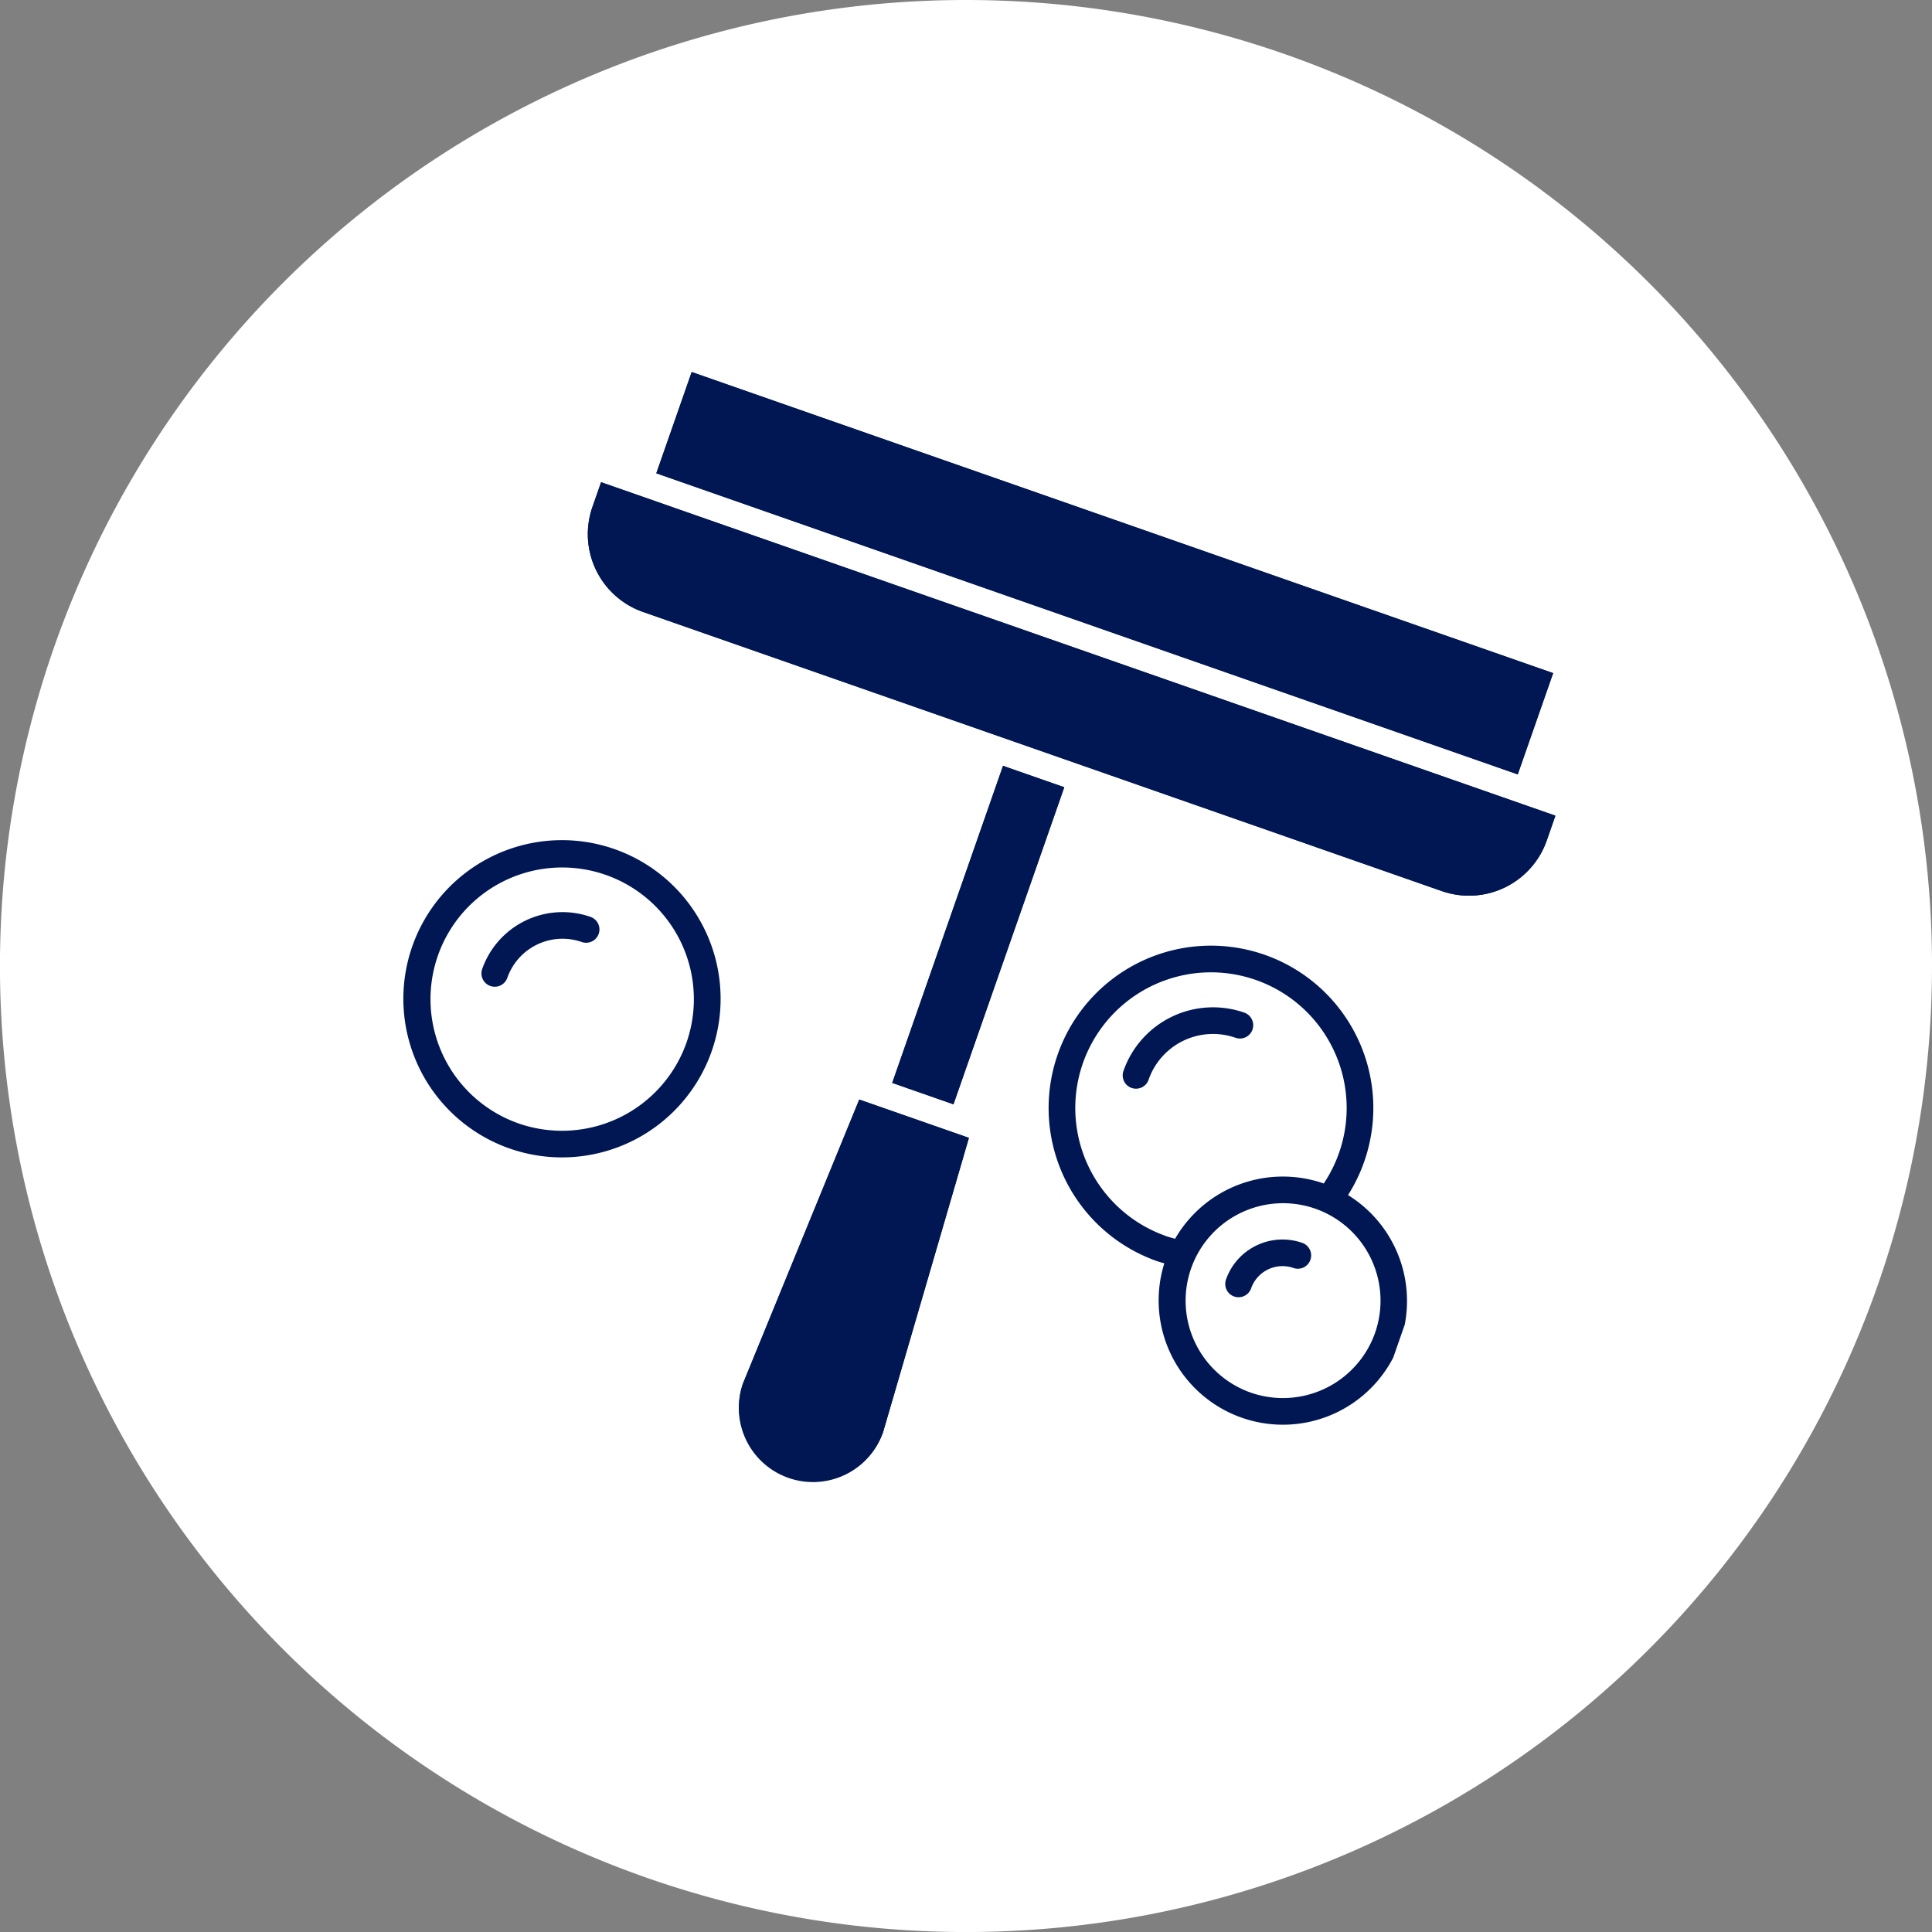
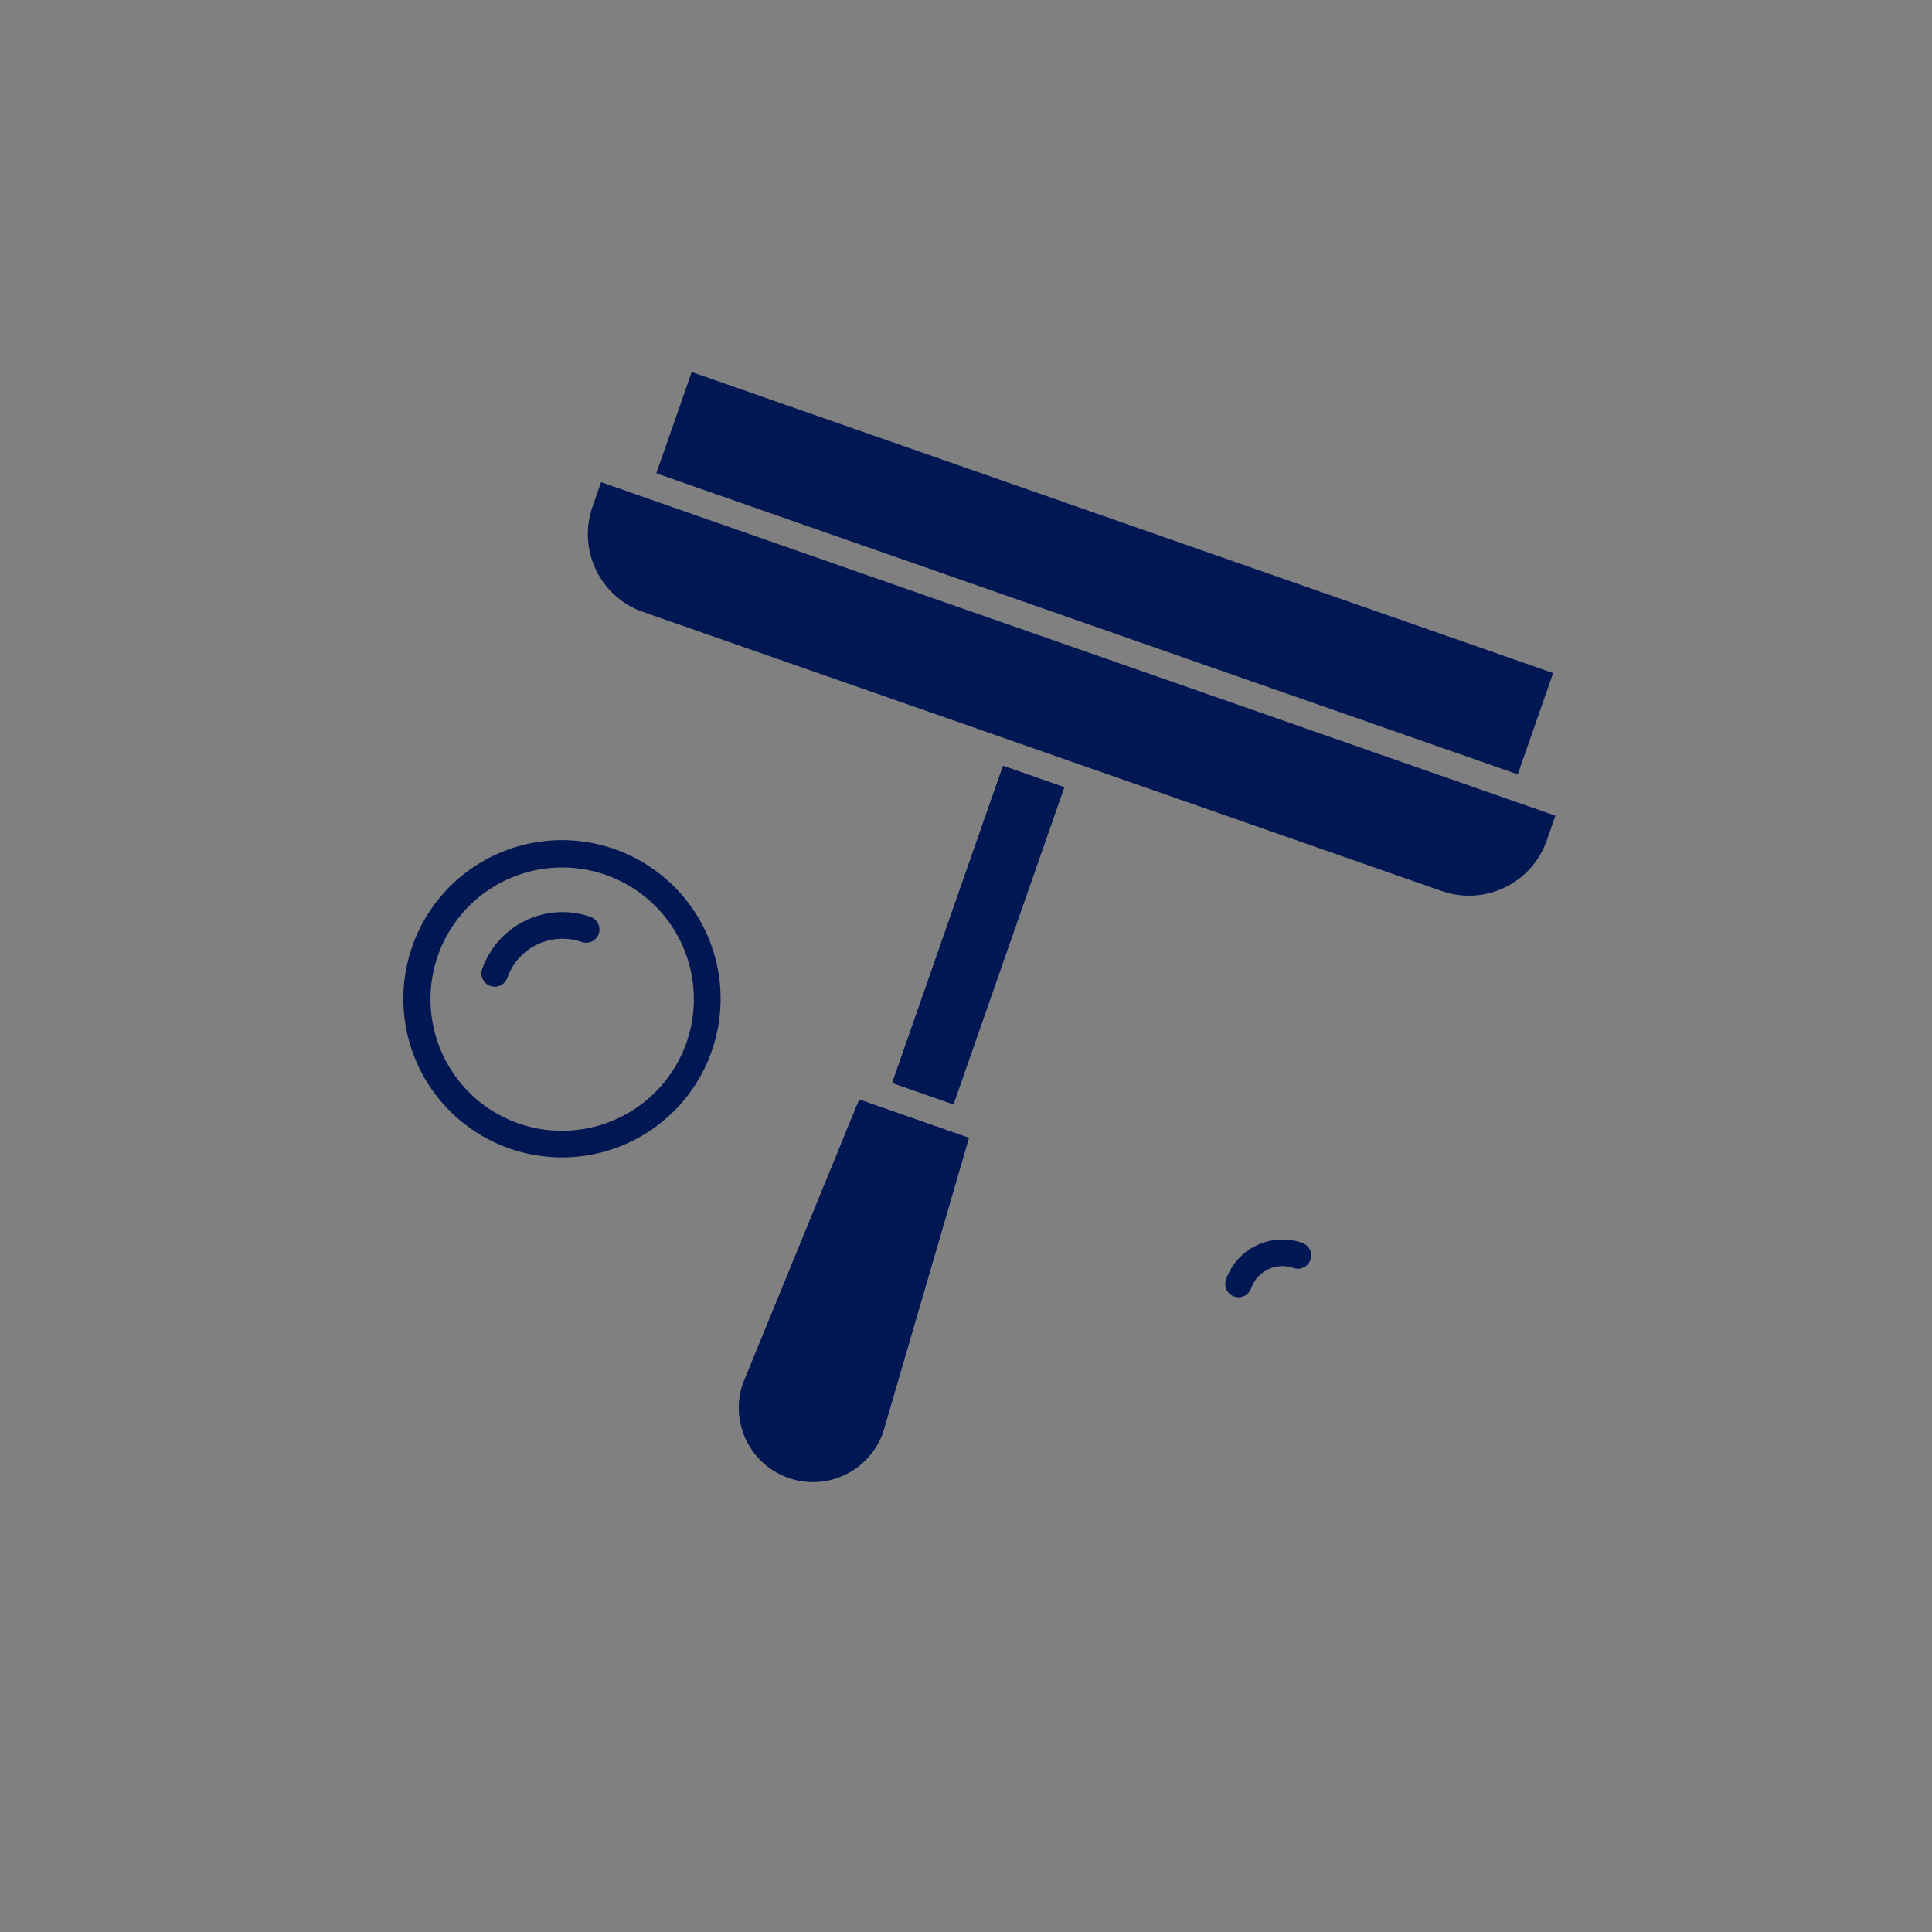
<svg xmlns="http://www.w3.org/2000/svg" width="194.596" height="194.597" viewBox="0 0 194.596 194.597">
  <rect x="0" y="0" width="194.596" height="194.597" fill="#808080" stroke="none" />
  <g id="Groupe_229" data-name="Groupe 229" transform="translate(-3486.874 -1152.673)">
-     <path id="Tracé_907" data-name="Tracé 907" d="M755.057,97.3A97.3,97.3,0,1,1,657.759,0a97.3,97.3,0,0,1,97.3,97.3" transform="translate(2926.413 1152.673)" fill="#fff" />
    <path id="Tracé_908" data-name="Tracé 908" d="M657.364,206.3a13.264,13.264,0,1,1,16.928-8.136,13.295,13.295,0,0,1-16.928,8.136m19.459-7.251a15.977,15.977,0,1,0-20.343,9.783,15.979,15.979,0,0,0,20.343-9.783" transform="translate(2881.728 1059.523)" fill="#001754" />
    <path id="Tracé_909" data-name="Tracé 909" d="M673.292,193.419a8.575,8.575,0,0,0-10.917,5.251,1.341,1.341,0,0,0,2.532.885,5.891,5.891,0,0,1,7.5-3.605,1.34,1.34,0,0,0,.884-2.53" transform="translate(2873.066 1051.606)" fill="#001754" />
    <path id="Tracé_910" data-name="Tracé 910" d="M827.389,262.525a6.033,6.033,0,0,0-7.679,3.694,1.341,1.341,0,1,0,2.532.885,3.349,3.349,0,0,1,4.263-2.048,1.34,1.34,0,1,0,.884-2.531" transform="translate(2790.649 1015.332)" fill="#001754" />
-     <path id="Tracé_911" data-name="Tracé 911" d="M811.023,215.314a1.341,1.341,0,0,0-.822-1.708,9.554,9.554,0,0,0-12.162,5.849,1.341,1.341,0,1,0,2.531.885,6.87,6.87,0,0,1,8.747-4.2,1.34,1.34,0,0,0,1.707-.823" transform="translate(2802.002 1041.061)" fill="#001754" />
    <path id="Tracé_912" data-name="Tracé 912" d="M695.261,78.694l86.768,30.322-3.564,10.2L691.7,88.894ZM714.54,185.461a7.468,7.468,0,0,1-14.123-4.859l11.722-28.63,11.045,3.86Zm.921-35.166,11.159-31.934,6.168,2.155-11.16,31.934Zm65.925-24.42a8.3,8.3,0,0,1-10.56,5.1l-80.475-28.122a8.3,8.3,0,0,1-5.087-10.563l.872-2.5,96.122,33.591Z" transform="translate(2861.281 1111.451)" fill="#001754" />
    <path id="Tracé_913" data-name="Tracé 913" d="M731.279,266.075a7.468,7.468,0,0,1-14.124-4.859l11.722-28.63,11.044,3.859Z" transform="translate(2844.543 1030.837)" fill="#001754" />
    <rect id="Rectangle_137" data-name="Rectangle 137" width="33.828" height="6.533" transform="translate(3576.742 1261.746) rotate(-70.738)" fill="#001754" />
-     <path id="Tracé_914" data-name="Tracé 914" d="M782.258,135.585l-.872,2.5a8.3,8.3,0,0,1-10.56,5.1l-80.475-28.122a8.3,8.3,0,0,1-5.088-10.563l.872-2.5Z" transform="translate(2861.281 1099.245)" fill="#001754" />
-     <rect id="Rectangle_138" data-name="Rectangle 138" width="10.804" height="91.914" transform="matrix(0.33, -0.944, 0.944, 0.33, 3552.978, 1200.344)" fill="#001754" />
-     <path id="Tracé_915" data-name="Tracé 915" d="M802.619,245.117a9.816,9.816,0,1,1,12.528-6.021,9.84,9.84,0,0,1-12.528,6.021m-8.511-15.761a13.667,13.667,0,1,1,15.869-5.3,12.529,12.529,0,0,0-14.972,5.567c-.3-.082-.6-.159-.9-.263m18.315-4.135a16.353,16.353,0,1,0-19.2,6.665c.232.081.468.135.7.206a12.515,12.515,0,0,0,23.054,9.5l1.16-3.32a12.536,12.536,0,0,0-5.717-13.055" transform="translate(2810.228 1047.821)" fill="#001754" />
  </g>
</svg>